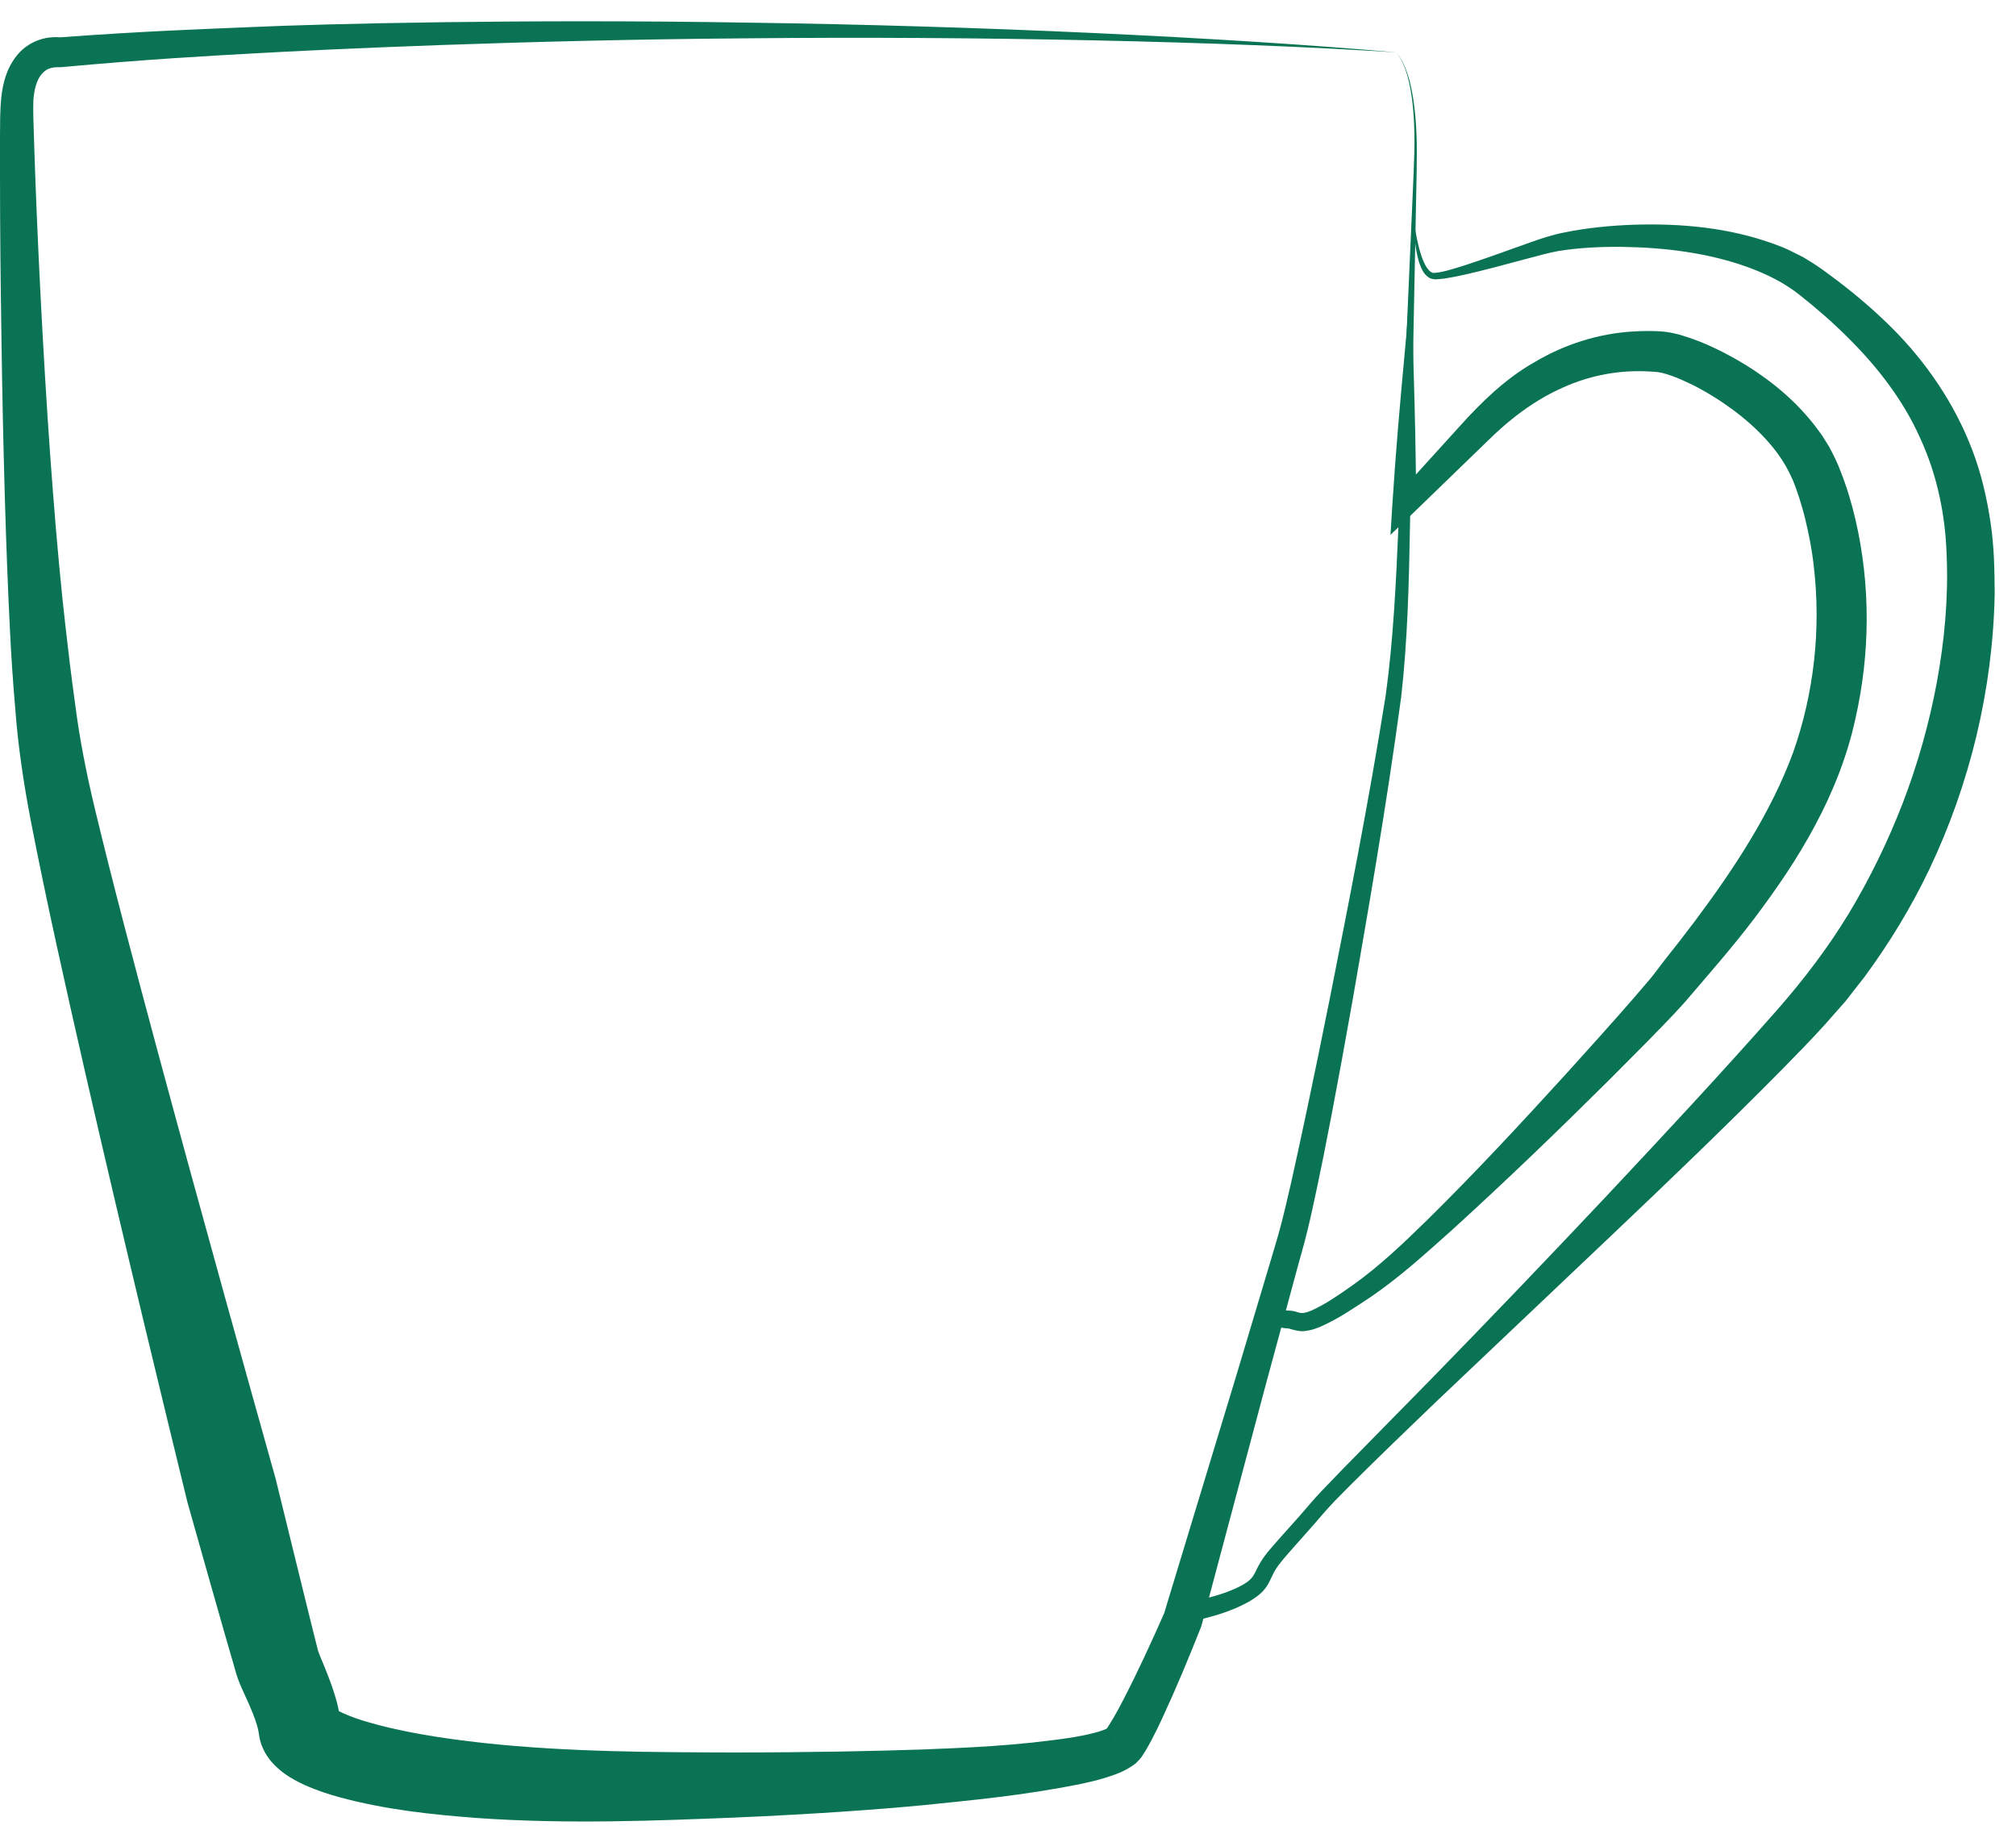
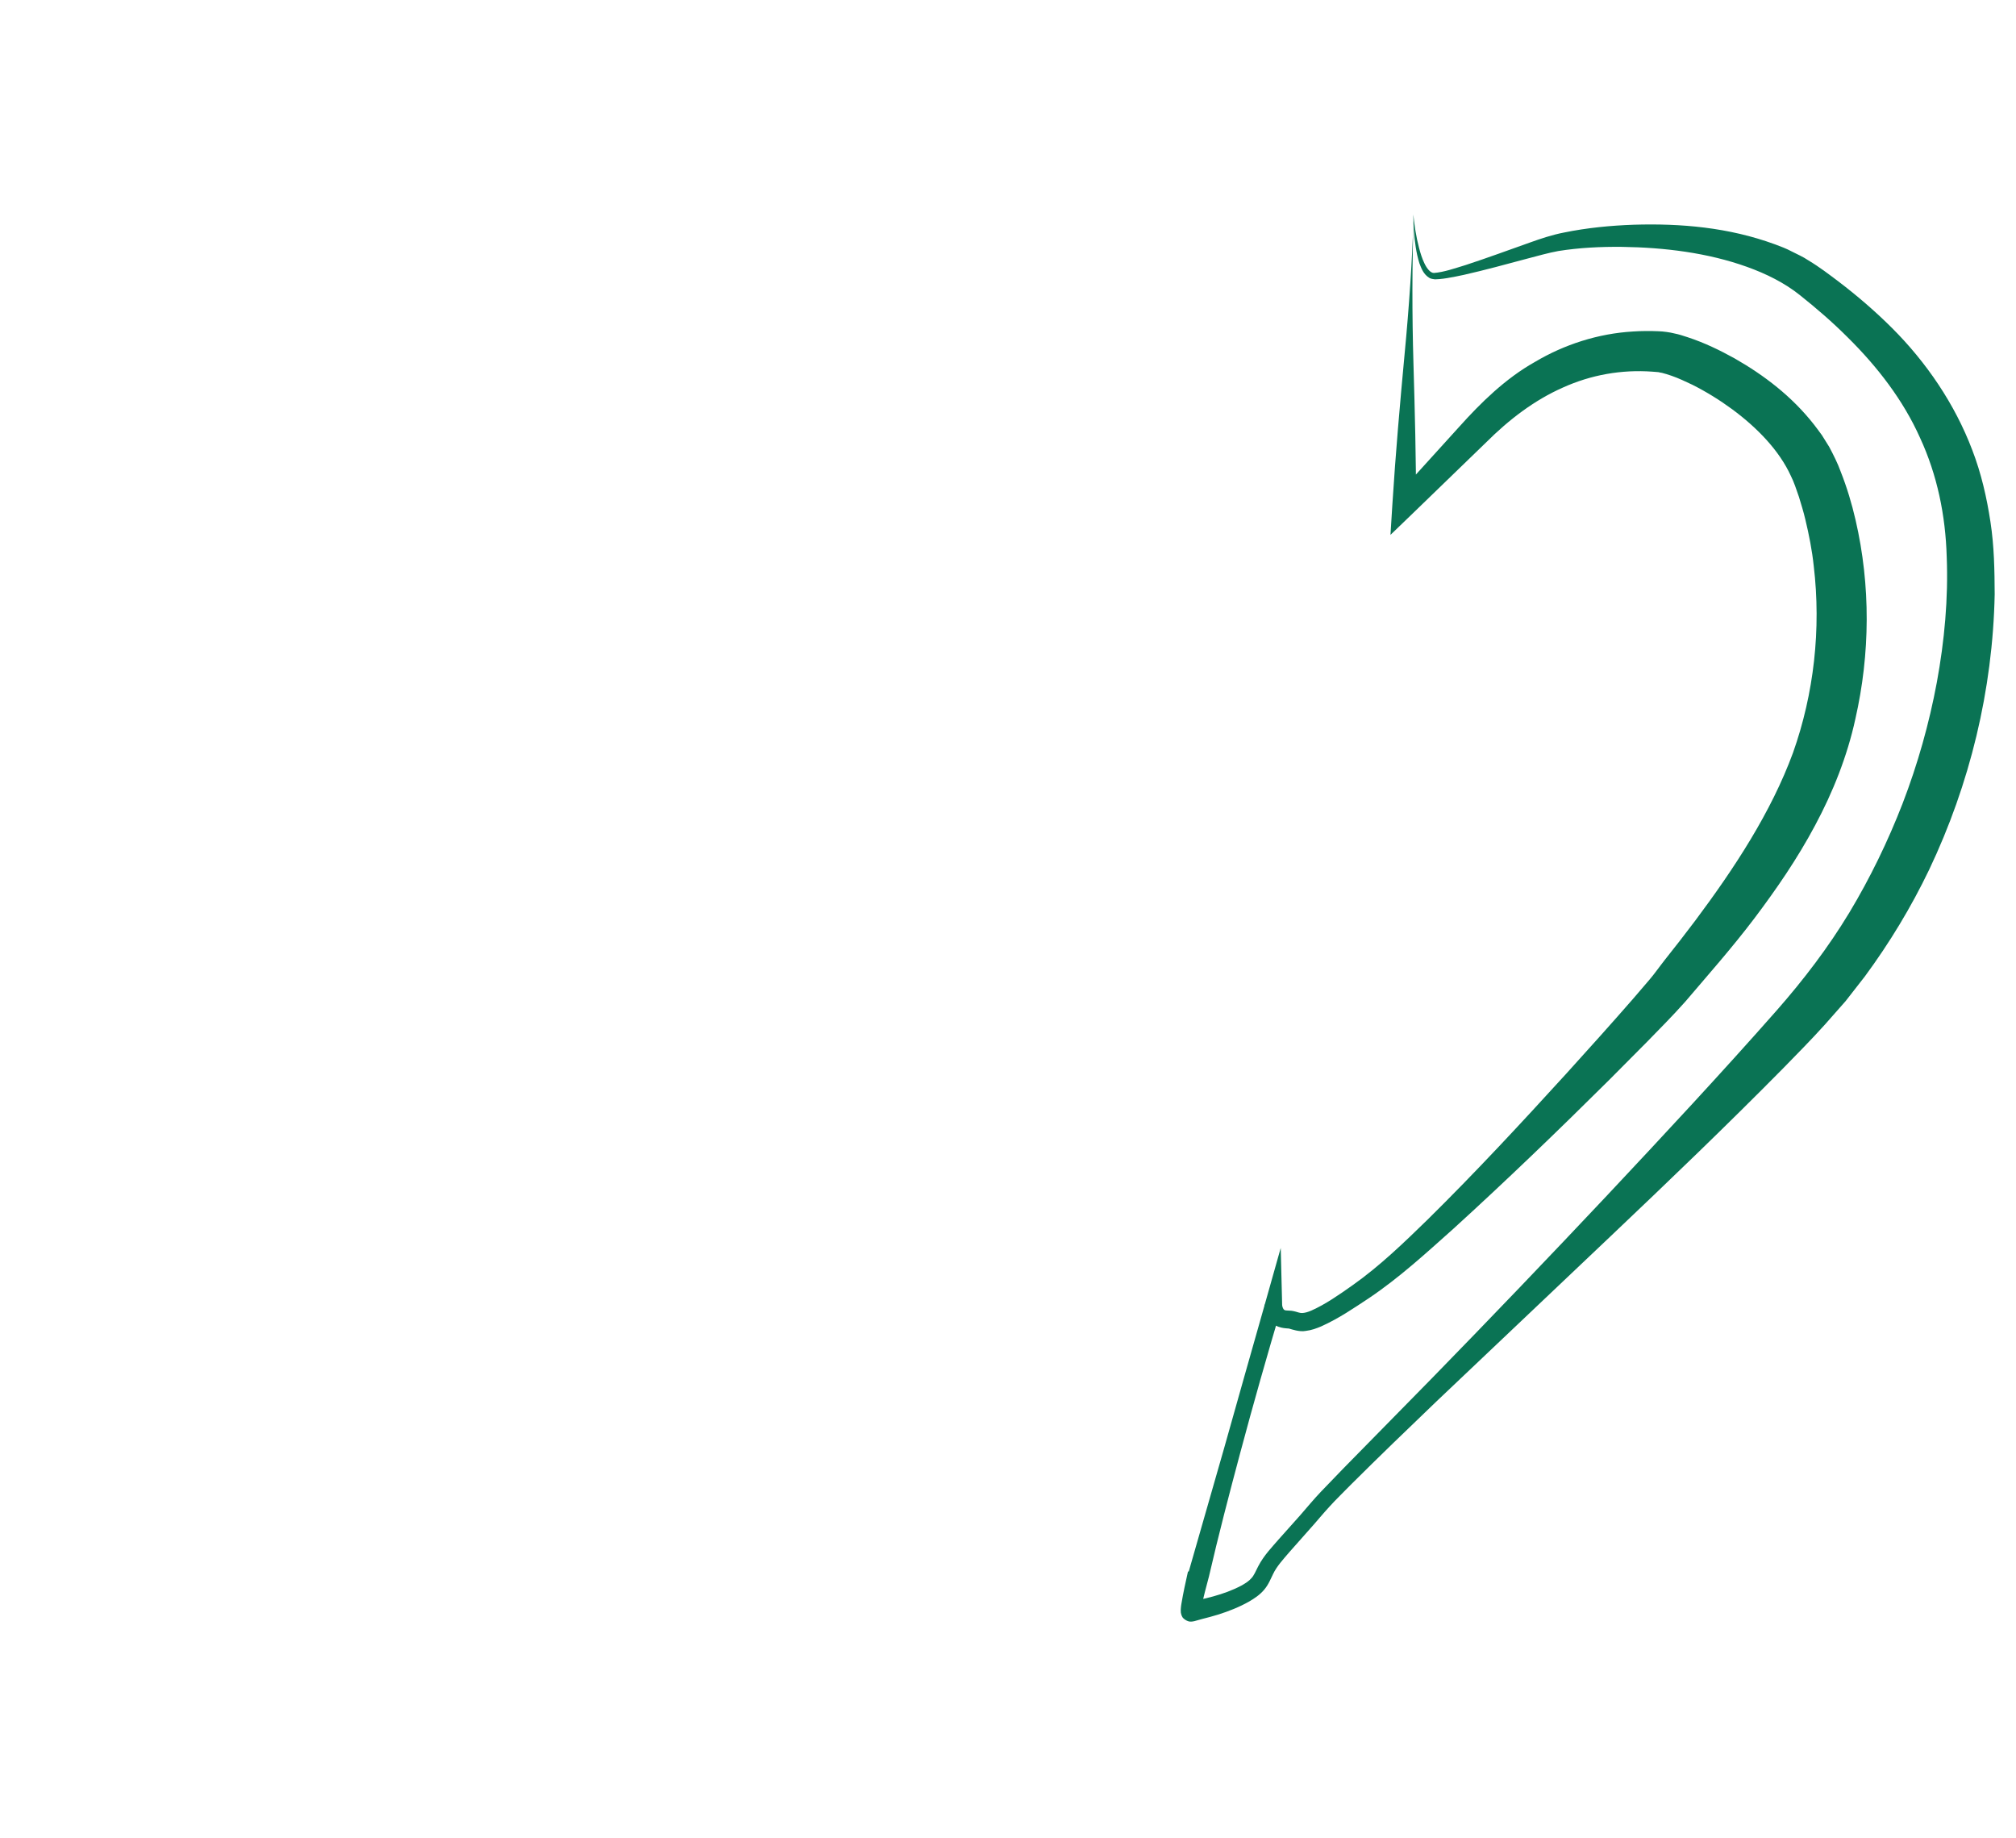
<svg xmlns="http://www.w3.org/2000/svg" width="68" height="62" viewBox="0 0 68 62" fill="none">
-   <path d="M6.319 50.655C6.523 51.378 6.779 52.277 7.071 53.313C7.219 53.828 7.374 54.38 7.538 54.955C7.622 55.243 7.706 55.543 7.794 55.843C7.842 56.003 7.89 56.166 7.934 56.33C7.966 56.434 7.982 56.502 8.03 56.634C8.086 56.786 8.122 56.854 8.158 56.946C8.302 57.262 8.426 57.529 8.53 57.793C8.634 58.045 8.709 58.313 8.721 58.405L8.737 58.509C8.745 58.569 8.757 58.633 8.773 58.693C8.805 58.825 8.841 58.9 8.881 58.992C8.973 59.188 9.045 59.272 9.141 59.4C9.301 59.584 9.449 59.708 9.577 59.804C9.841 59.992 10.056 60.099 10.272 60.199C10.696 60.391 11.092 60.515 11.483 60.623C13.038 61.039 14.565 61.199 16.1 61.315C19.162 61.53 22.179 61.403 24.797 61.299C27.423 61.187 29.686 61.023 31.213 60.875C32.703 60.719 34.466 60.567 36.469 60.163C36.72 60.108 36.976 60.052 37.248 59.968C37.524 59.876 37.78 59.816 38.163 59.576C38.215 59.536 38.251 59.52 38.319 59.46C38.383 59.4 38.447 59.332 38.499 59.264L38.631 59.06C38.707 58.932 38.779 58.804 38.843 58.681C38.975 58.433 39.095 58.189 39.207 57.941C39.666 56.954 40.086 55.943 40.502 54.895L40.518 54.852L40.526 54.828C41.253 52.105 42.008 49.272 42.696 46.694C43.044 45.407 43.379 44.184 43.679 43.064C43.827 42.505 43.987 41.981 44.107 41.474C44.231 40.962 44.331 40.49 44.423 40.055C44.675 38.883 45.11 36.637 45.622 33.739C46.125 30.837 46.749 27.304 47.261 23.515C47.48 21.6 47.524 19.646 47.56 17.683C47.58 15.721 47.632 13.774 47.664 11.88C47.7 9.985 47.736 8.147 47.772 6.424C47.788 5.564 47.816 4.725 47.74 3.926C47.704 3.526 47.648 3.138 47.556 2.767C47.46 2.399 47.325 2.039 47.093 1.759C47.316 2.043 47.444 2.403 47.528 2.775C47.612 3.146 47.66 3.534 47.684 3.934C47.74 4.733 47.692 5.56 47.656 6.428C47.58 8.155 47.5 9.989 47.416 11.884C47.337 13.774 47.236 15.733 47.173 17.679C47.089 19.626 46.997 21.588 46.741 23.447C46.145 27.192 45.438 30.722 44.87 33.599C44.295 36.477 43.815 38.708 43.555 39.863C43.455 40.29 43.351 40.758 43.224 41.25C43.1 41.741 42.928 42.269 42.768 42.825C42.436 43.932 42.076 45.143 41.693 46.418C40.921 48.964 40.07 51.758 39.255 54.448L39.279 54.384C38.835 55.387 38.379 56.382 37.907 57.294C37.792 57.522 37.668 57.745 37.548 57.953C37.488 58.057 37.424 58.153 37.368 58.245L37.284 58.365C37.204 58.309 37.971 58.868 37.644 58.629H37.636L37.62 58.613L37.592 58.593C37.592 58.593 37.556 58.565 37.54 58.549C37.508 58.517 37.476 58.485 37.452 58.449C37.44 58.417 37.38 58.361 37.34 58.309C37.324 58.293 37.332 58.309 37.328 58.301C37.276 58.333 37.04 58.417 36.836 58.461C36.624 58.517 36.397 58.557 36.169 58.597C34.322 58.88 32.548 58.948 31.093 59.004C29.586 59.056 27.352 59.104 24.749 59.104C22.143 59.096 19.194 59.096 16.324 58.785C14.897 58.629 13.462 58.405 12.243 58.029C11.943 57.937 11.659 57.825 11.443 57.717C11.339 57.665 11.244 57.605 11.228 57.585C11.22 57.585 11.228 57.577 11.228 57.585C11.176 57.649 11.124 57.713 11.068 57.769C10.956 57.889 10.88 57.977 10.764 58.061C10.696 58.133 10.572 58.197 10.52 58.229C10.488 58.245 10.436 58.257 10.428 58.265C10.416 58.265 10.408 58.269 10.396 58.273H10.376C12.618 58.101 10.996 58.217 11.495 58.177V58.165C11.439 57.565 11.3 57.182 11.172 56.802C11.04 56.434 10.896 56.094 10.78 55.815C10.756 55.755 10.728 55.675 10.728 55.675L10.688 55.515C10.652 55.371 10.616 55.227 10.58 55.087C10.504 54.783 10.432 54.488 10.36 54.2C10.216 53.62 10.08 53.065 9.953 52.545C9.697 51.506 9.473 50.599 9.297 49.871C8.486 46.981 6.883 41.262 5.336 35.526C4.565 32.66 3.801 29.782 3.198 27.268C2.898 26.013 2.682 24.886 2.546 23.827C2.398 22.776 2.29 21.848 2.206 21.101C1.907 18.495 1.639 14.945 1.439 11.308C1.339 9.49 1.251 7.643 1.187 5.884C1.171 5.445 1.159 5.009 1.143 4.581C1.131 4.162 1.111 3.71 1.127 3.37C1.151 3.018 1.239 2.703 1.387 2.523C1.459 2.431 1.539 2.363 1.635 2.323C1.683 2.303 1.735 2.287 1.791 2.279C1.835 2.267 1.923 2.271 1.919 2.267H2.046C5.008 1.995 7.011 1.887 8.53 1.803C10.9 1.667 17.647 1.348 25.253 1.292C32.859 1.216 41.325 1.392 47.101 1.767C41.337 1.256 32.871 0.868 25.257 0.764C17.639 0.636 10.872 0.804 8.49 0.912C6.959 0.98 4.968 1.04 1.955 1.264H2.082C1.895 1.244 1.791 1.252 1.647 1.268C1.511 1.284 1.379 1.32 1.247 1.372C0.987 1.472 0.747 1.651 0.572 1.867C0.216 2.307 0.096 2.815 0.044 3.282C-0.004 3.766 0.004 4.162 0 4.597C0 5.029 0 5.465 0 5.908C0 7.679 0.02 9.529 0.048 11.356C0.1 15.017 0.2 18.591 0.336 21.253C0.372 22.02 0.432 22.967 0.528 24.063C0.612 25.15 0.795 26.425 1.047 27.724C1.551 30.322 2.202 33.228 2.866 36.138C4.197 41.949 5.604 47.729 6.319 50.651V50.655Z" fill="#0A7354" />
  <path d="M40.098 52.997C40.493 51.614 40.889 50.231 41.289 48.844C41.752 47.197 42.216 45.558 42.68 43.928L43.199 42.089L43.247 44.011C43.247 44.067 43.287 44.159 43.311 44.171C43.323 44.183 43.339 44.191 43.371 44.195C43.383 44.199 43.403 44.195 43.423 44.199L43.563 44.207C43.667 44.223 43.755 44.251 43.807 44.267C43.859 44.279 43.891 44.287 43.931 44.283C44.011 44.279 44.119 44.251 44.235 44.199C44.698 43.995 45.174 43.664 45.626 43.344C46.537 42.7 47.34 41.925 48.152 41.134C49.763 39.547 51.305 37.884 52.832 36.209C53.592 35.37 54.351 34.527 55.09 33.679L55.634 33.044C55.738 32.924 55.774 32.872 55.866 32.752C55.97 32.608 56.058 32.504 56.146 32.384C56.502 31.936 56.845 31.497 57.181 31.049C58.512 29.27 59.743 27.388 60.478 25.389C61.186 23.395 61.43 21.213 61.178 19.09C61.122 18.559 61.018 18.035 60.894 17.519C60.834 17.259 60.754 17.008 60.678 16.756C60.594 16.508 60.506 16.248 60.407 16.052C60.015 15.193 59.275 14.43 58.432 13.806C58.008 13.494 57.557 13.215 57.089 12.979C56.853 12.867 56.617 12.755 56.386 12.675C56.266 12.631 56.162 12.603 56.058 12.575C56.014 12.567 55.978 12.563 55.938 12.551L55.738 12.535C54.699 12.459 53.672 12.639 52.716 13.071C51.753 13.498 50.902 14.146 50.114 14.933C49.295 15.725 48.48 16.516 47.66 17.308L46.901 18.039L46.965 17.012C47.072 15.305 47.224 13.586 47.376 11.956C47.532 10.321 47.636 8.774 47.684 7.231C47.628 8.926 47.628 10.629 47.676 12.259C47.724 13.89 47.764 15.453 47.764 17.04L47.081 16.752C47.796 15.964 48.511 15.177 49.227 14.386C49.938 13.594 50.774 12.767 51.773 12.207C52.76 11.62 53.907 11.248 55.083 11.18C55.374 11.16 55.67 11.16 55.95 11.172C56.094 11.176 56.334 11.208 56.469 11.244C56.633 11.276 56.773 11.324 56.921 11.372C57.493 11.56 58.004 11.808 58.508 12.087C59.503 12.655 60.434 13.363 61.182 14.314C61.274 14.434 61.366 14.554 61.454 14.678L61.698 15.069C61.841 15.337 61.993 15.641 62.085 15.901C62.297 16.436 62.461 16.984 62.589 17.539C63.1 19.754 63.081 22.052 62.581 24.25C62.309 25.501 61.822 26.724 61.222 27.84C60.626 28.959 59.919 29.986 59.175 30.973C58.432 31.956 57.609 32.884 56.837 33.791C56.398 34.283 55.986 34.694 55.558 35.134L54.275 36.425C52.556 38.132 50.814 39.811 49.019 41.445C48.112 42.253 47.216 43.08 46.177 43.78C45.662 44.119 45.166 44.463 44.562 44.735C44.407 44.799 44.247 44.863 44.039 44.887C43.835 44.927 43.563 44.831 43.491 44.811C43.483 44.795 43.144 44.823 42.94 44.643C42.832 44.559 42.756 44.447 42.716 44.339C42.672 44.223 42.652 44.135 42.648 43.999L43.223 44.087C42.74 45.714 42.272 47.353 41.833 49C41.461 50.391 41.097 51.786 40.777 53.173C40.685 53.512 40.593 53.864 40.525 54.192L40.51 54.3V54.316C40.51 54.316 40.51 54.316 40.505 54.296C40.505 54.26 40.489 54.22 40.469 54.188C40.469 54.192 40.45 54.152 40.406 54.108C40.362 54.068 40.294 54.036 40.23 54.028C40.174 54.016 40.094 54.04 40.098 54.04H40.102L40.142 54.028L40.417 53.964C40.589 53.924 40.761 53.888 40.925 53.84C41.257 53.748 41.577 53.632 41.864 53.48C42.004 53.404 42.132 53.321 42.212 53.224C42.296 53.137 42.352 52.997 42.444 52.817C42.64 52.445 42.904 52.181 43.136 51.91L43.847 51.114C44.083 50.846 44.299 50.578 44.558 50.307L45.306 49.531C46.305 48.512 47.3 47.497 48.3 46.482C50.286 44.447 52.249 42.397 54.191 40.334C56.13 38.268 58.064 36.193 59.927 34.079C60.846 33.032 61.666 31.956 62.377 30.781C63.081 29.61 63.68 28.375 64.176 27.096C64.683 25.777 65.071 24.406 65.331 23.007C65.587 21.612 65.719 20.185 65.663 18.778C65.623 17.38 65.343 16.02 64.763 14.765C64.2 13.506 63.336 12.379 62.325 11.38C61.822 10.876 61.278 10.405 60.71 9.953C60.195 9.541 59.579 9.234 58.92 8.998C57.601 8.526 56.15 8.346 54.711 8.326C53.991 8.318 53.264 8.354 52.564 8.466C52.233 8.526 51.869 8.63 51.517 8.722L50.45 9.006C50.094 9.098 49.734 9.19 49.375 9.27C49.195 9.31 49.011 9.345 48.827 9.377C48.735 9.393 48.639 9.405 48.547 9.413L48.4 9.421C48.344 9.413 48.272 9.405 48.22 9.377C48.008 9.25 47.944 9.05 47.876 8.878C47.82 8.698 47.78 8.514 47.752 8.33C47.696 7.967 47.672 7.599 47.672 7.235C47.708 7.611 47.768 7.991 47.864 8.358C47.912 8.542 47.968 8.722 48.048 8.886C48.124 9.046 48.244 9.206 48.364 9.206C48.699 9.182 49.083 9.046 49.439 8.938C49.803 8.818 50.162 8.694 50.522 8.566L51.609 8.178C51.965 8.05 52.357 7.919 52.752 7.843C53.532 7.683 54.319 7.607 55.111 7.579C56.689 7.531 58.304 7.667 59.863 8.238C60.059 8.31 60.251 8.382 60.438 8.482C60.626 8.578 60.822 8.662 60.998 8.782C61.378 9.01 61.682 9.246 62.001 9.485C62.637 9.969 63.248 10.493 63.824 11.068C64.971 12.215 65.934 13.618 66.526 15.181C66.826 15.96 67.014 16.78 67.138 17.599C67.265 18.427 67.277 19.23 67.281 20.041C67.217 23.275 66.442 26.449 65.071 29.331C64.463 30.598 63.732 31.805 62.901 32.932L62.253 33.763L61.558 34.551C61.09 35.07 60.618 35.546 60.143 36.033C58.236 37.964 56.29 39.831 54.331 41.689C52.373 43.544 50.418 45.402 48.456 47.261C47.48 48.196 46.505 49.136 45.55 50.087C45.318 50.327 45.066 50.566 44.85 50.806C44.63 51.042 44.407 51.318 44.179 51.57L43.503 52.333C43.283 52.589 43.059 52.833 42.94 53.089C42.868 53.228 42.796 53.432 42.64 53.616C42.488 53.796 42.304 53.912 42.136 54.012C41.797 54.204 41.437 54.344 41.081 54.456C40.901 54.512 40.721 54.559 40.545 54.603L40.298 54.672L40.274 54.679H40.262C40.238 54.684 40.214 54.691 40.182 54.691C40.054 54.707 39.894 54.58 39.878 54.528C39.854 54.488 39.838 54.436 39.83 54.388C39.822 54.3 39.83 54.272 39.83 54.244C39.834 54.18 39.842 54.132 39.85 54.084C39.914 53.704 39.99 53.361 40.07 53.005L40.098 52.997Z" fill="#0A7354" />
</svg>